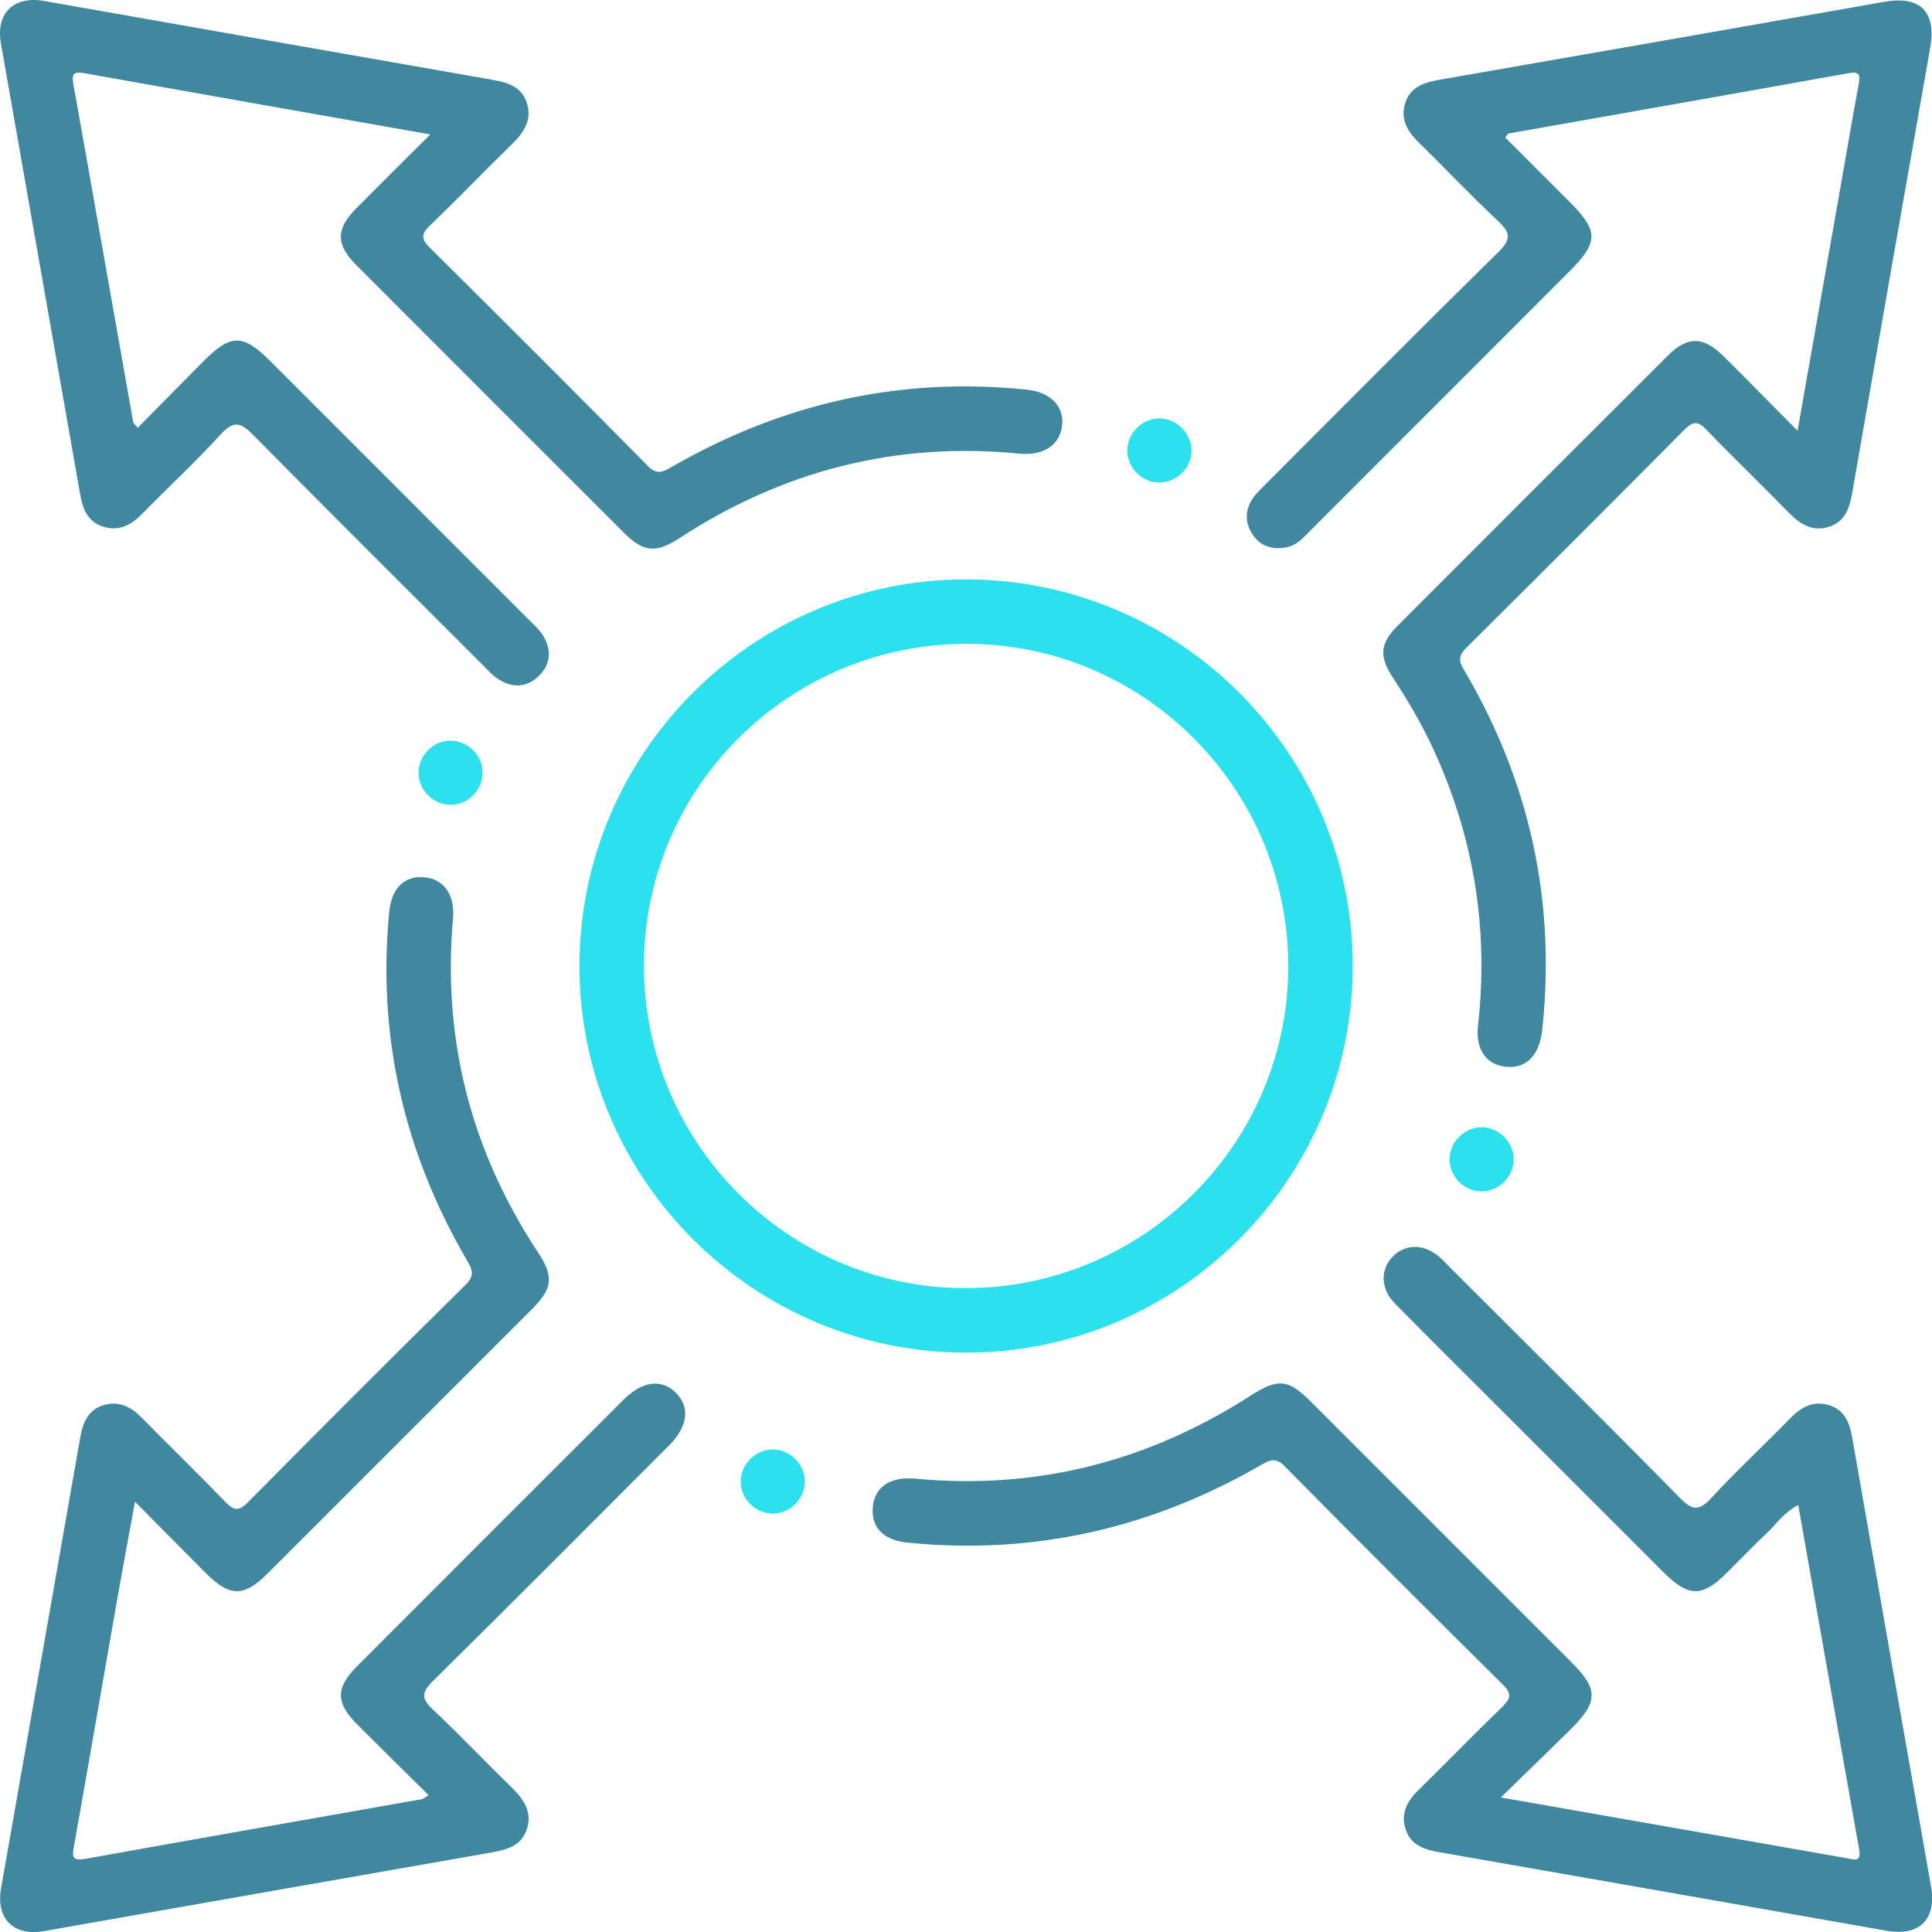
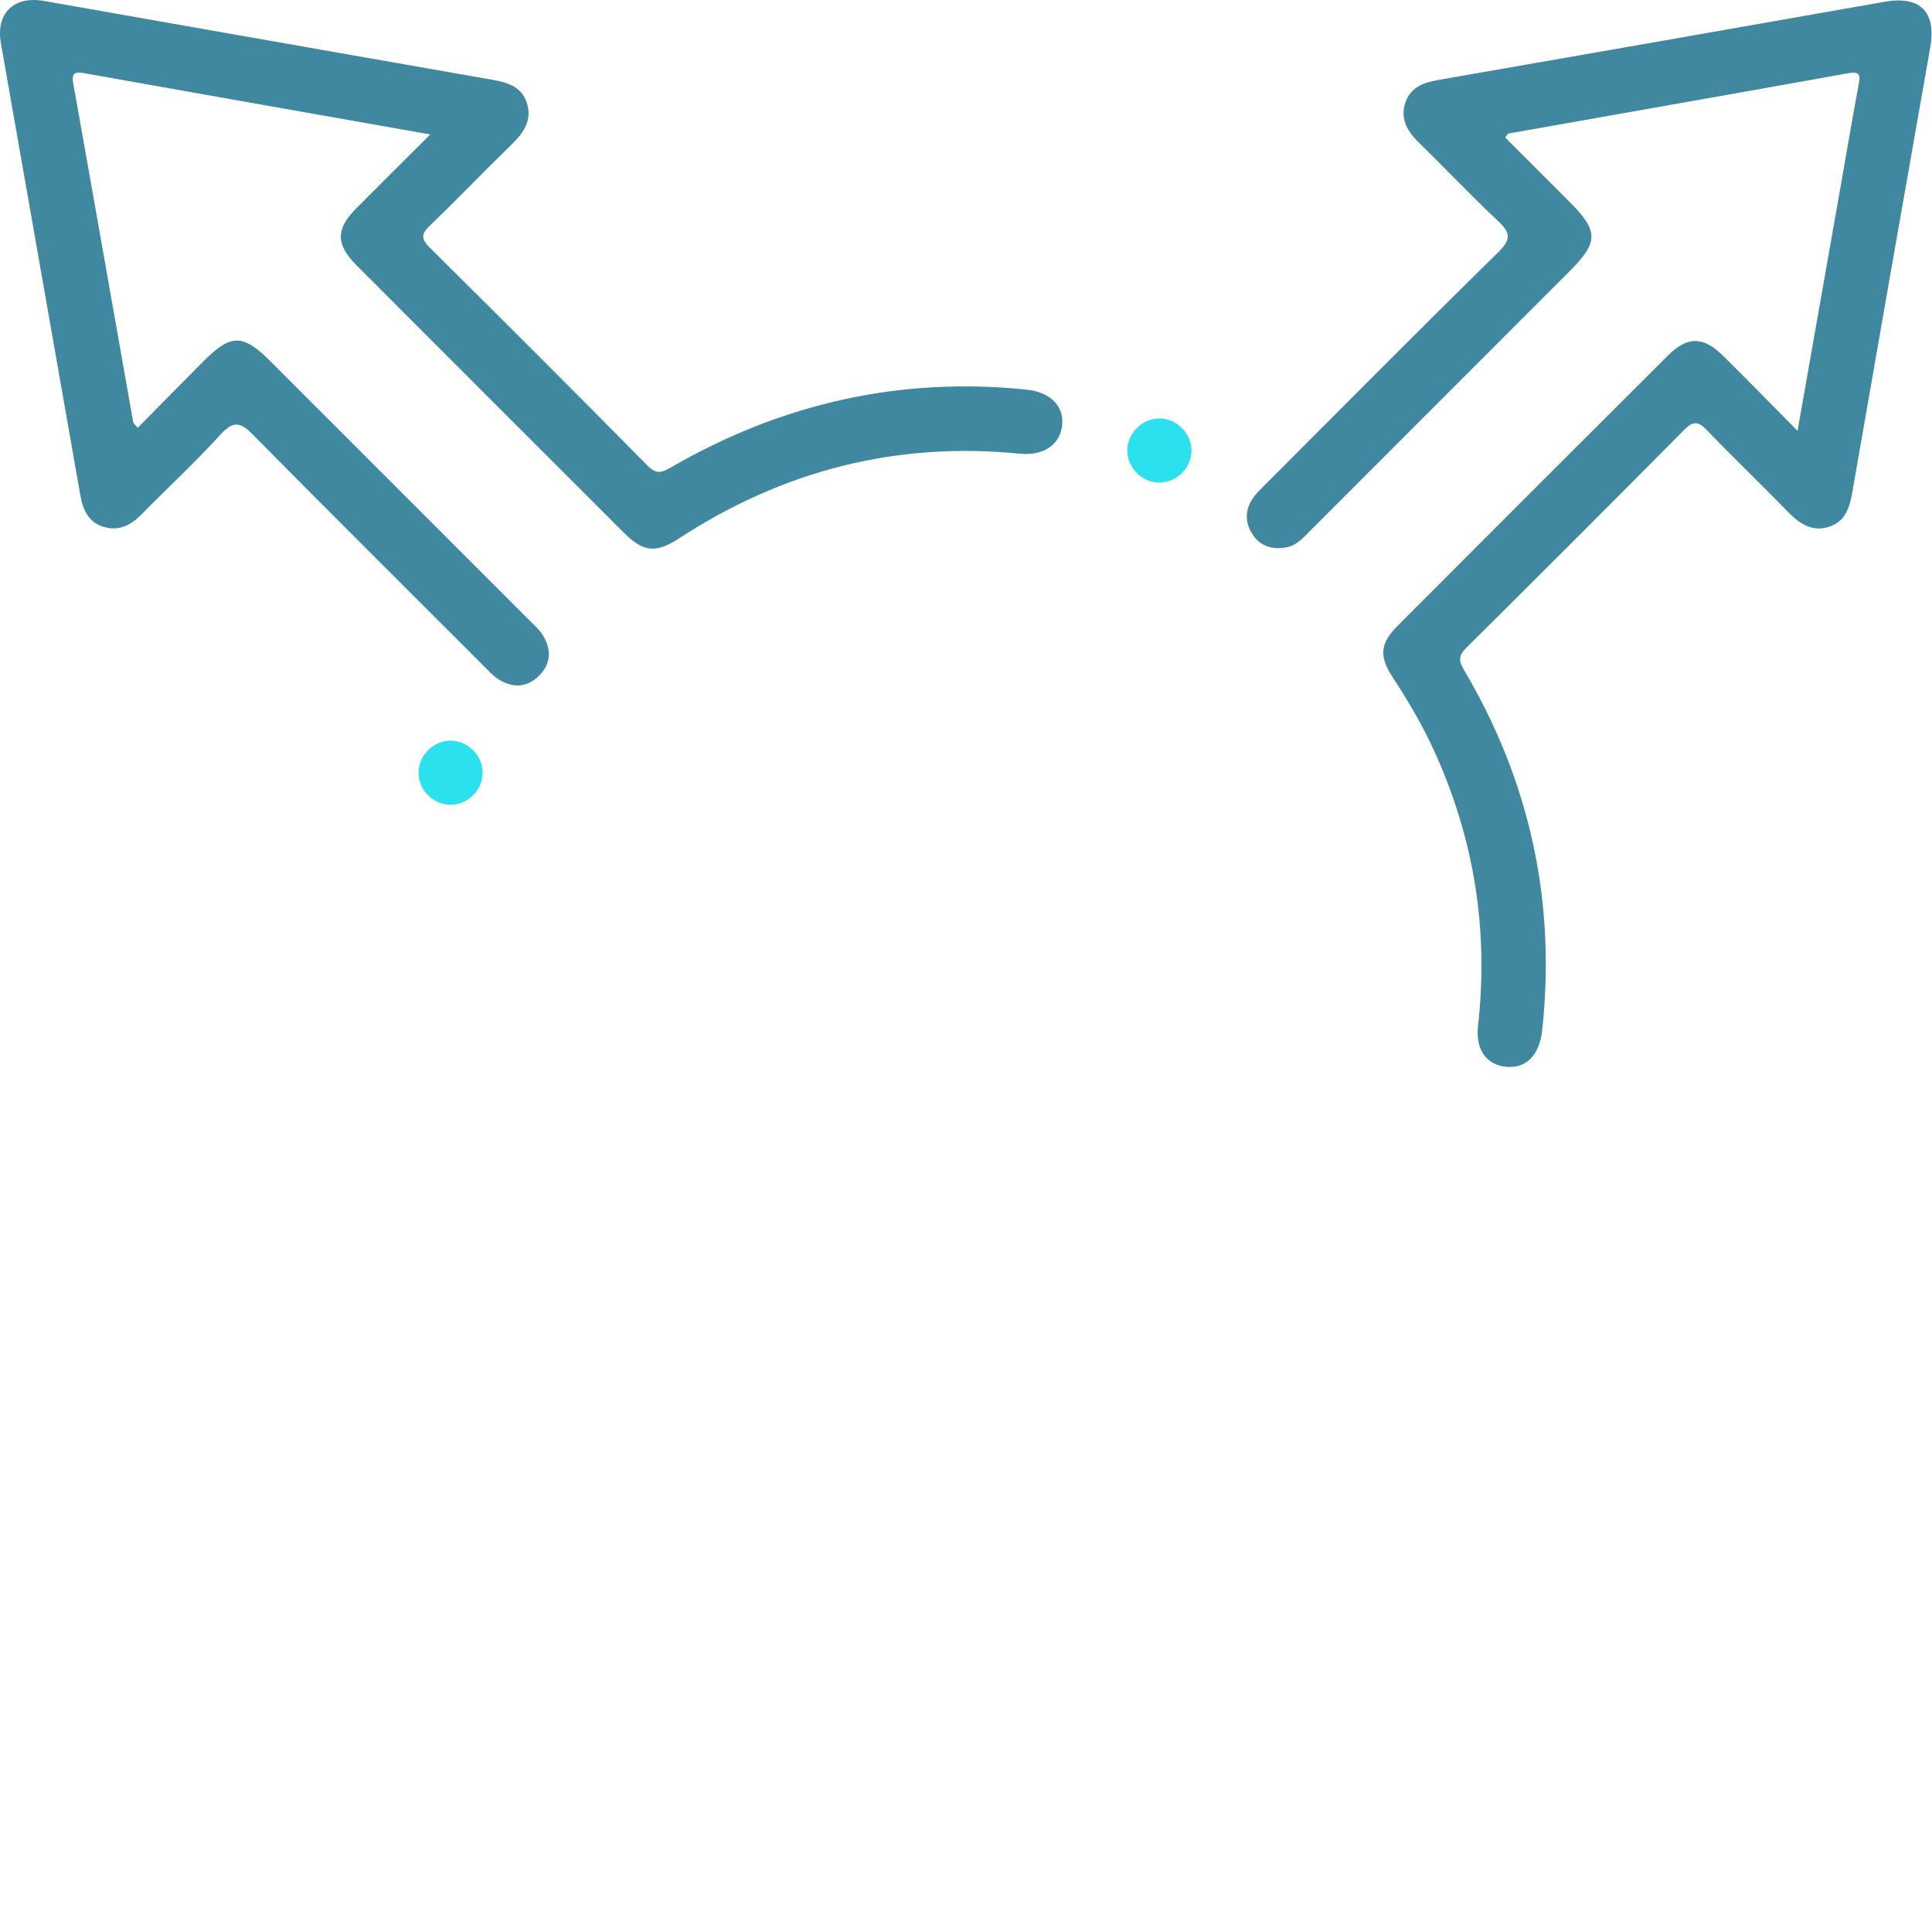
<svg xmlns="http://www.w3.org/2000/svg" width="64" height="64" viewBox="0 0 64 64" fill="none">
  <g clip-path="url(#clip0_448_21)">
    <path d="M59.548 14.264C60.038 11.485 60.494 8.89 60.952 6.293C61.155 5.135 61.353 3.975 61.567 2.818C61.621 2.526 61.644 2.351 61.237 2.424C57.48 3.098 53.719 3.759 49.961 4.425C49.946 4.427 49.937 4.458 49.864 4.557C50.563 5.258 51.278 5.971 51.991 6.684C52.962 7.657 52.96 8.019 51.983 8.997C49.125 11.858 46.264 14.72 43.403 17.581C43.168 17.816 42.951 18.074 42.596 18.135C42.138 18.213 41.751 18.096 41.491 17.7C41.234 17.31 41.241 16.898 41.498 16.513C41.619 16.331 41.789 16.178 41.944 16.021C44.505 13.458 47.054 10.884 49.64 8.347C50.082 7.913 50.026 7.698 49.618 7.315C48.711 6.464 47.856 5.557 46.966 4.686C46.587 4.311 46.376 3.891 46.565 3.37C46.747 2.871 47.184 2.729 47.67 2.645C52.591 1.789 57.511 0.925 62.43 0.059C63.611 -0.15 64.15 0.392 63.941 1.579C63.077 6.477 62.218 11.373 61.366 16.272C61.278 16.779 61.154 17.249 60.623 17.438C60.07 17.634 59.646 17.381 59.259 16.985C58.359 16.062 57.428 15.169 56.534 14.241C56.252 13.948 56.086 13.943 55.794 14.237C53.401 16.652 50.994 19.056 48.581 21.452C48.333 21.698 48.301 21.862 48.487 22.175C50.672 25.87 51.55 29.853 51.087 34.127C50.998 34.945 50.566 35.403 49.895 35.339C49.251 35.277 48.87 34.781 48.961 33.981C49.321 30.789 48.827 27.741 47.487 24.827C47.105 23.998 46.645 23.214 46.145 22.453C45.679 21.747 45.712 21.318 46.289 20.739C49.273 17.75 52.258 14.763 55.249 11.781C55.903 11.129 56.422 11.136 57.086 11.793C57.874 12.572 58.648 13.365 59.546 14.271L59.548 14.264Z" fill="#40889F" />
    <path d="M14.255 4.454C10.322 3.759 6.564 3.098 2.809 2.428C2.494 2.371 2.36 2.396 2.428 2.775C3.096 6.511 3.75 10.25 4.413 13.988C4.419 14.021 4.463 14.05 4.563 14.171C5.294 13.43 6.017 12.694 6.746 11.961C7.65 11.054 8.047 11.057 8.963 11.973C11.824 14.834 14.685 17.693 17.544 20.555C17.701 20.712 17.873 20.864 17.986 21.049C18.274 21.518 18.253 21.992 17.854 22.387C17.454 22.783 16.98 22.797 16.515 22.503C16.33 22.387 16.178 22.215 16.021 22.058C13.475 19.513 10.921 16.975 8.391 14.412C7.987 14.002 7.748 13.909 7.313 14.387C6.475 15.306 5.559 16.153 4.688 17.041C4.333 17.402 3.934 17.602 3.433 17.452C2.918 17.299 2.743 16.877 2.658 16.388C1.784 11.405 0.906 6.42 0.03 1.435C-0.144 0.44 0.455 -0.146 1.46 0.032C6.4 0.902 11.341 1.774 16.282 2.638C16.784 2.725 17.259 2.85 17.444 3.386C17.647 3.975 17.346 4.399 16.938 4.796C16.03 5.68 15.155 6.596 14.239 7.473C13.934 7.764 13.959 7.928 14.246 8.213C16.661 10.607 19.067 13.009 21.456 15.431C21.755 15.736 21.944 15.645 22.238 15.476C25.887 13.369 29.802 12.473 34.007 12.907C34.782 12.988 35.242 13.44 35.187 14.066C35.128 14.725 34.577 15.109 33.774 15.028C29.681 14.622 25.933 15.592 22.498 17.832C21.732 18.331 21.315 18.295 20.675 17.655C17.718 14.702 14.763 11.747 11.812 8.79C11.12 8.097 11.118 7.593 11.797 6.907C12.575 6.121 13.361 5.345 14.252 4.456L14.255 4.454Z" fill="#40889F" />
-     <path d="M49.711 59.542C53.684 60.239 57.423 60.895 61.163 61.553C61.407 61.596 61.667 61.713 61.587 61.261C60.915 57.482 60.248 53.702 59.569 49.856C59.104 50.096 58.842 50.487 58.516 50.797C58.065 51.224 57.633 51.675 57.191 52.114C56.386 52.914 55.935 52.909 55.115 52.091C53.463 50.44 51.812 48.79 50.162 47.139C48.841 45.819 47.513 44.505 46.203 43.174C45.727 42.691 45.722 42.049 46.139 41.623C46.558 41.194 47.185 41.201 47.692 41.647C47.825 41.764 47.945 41.896 48.071 42.023C50.602 44.553 53.146 47.074 55.655 49.626C56.07 50.048 56.288 50.055 56.687 49.626C57.532 48.713 58.446 47.863 59.316 46.972C59.69 46.587 60.107 46.38 60.63 46.562C61.132 46.737 61.28 47.173 61.364 47.662C62.227 52.606 63.096 57.548 63.968 62.492C64.159 63.578 63.585 64.151 62.498 63.959C57.555 63.087 52.613 62.218 47.669 61.355C47.182 61.269 46.745 61.123 46.571 60.621C46.389 60.099 46.597 59.681 46.98 59.307C47.918 58.389 48.829 57.445 49.773 56.534C50.068 56.251 50.068 56.085 49.773 55.794C47.357 53.401 44.949 50.996 42.56 48.574C42.261 48.271 42.074 48.357 41.778 48.528C38.149 50.622 34.253 51.522 30.07 51.102C29.268 51.021 28.861 50.606 28.911 49.94C28.963 49.264 29.487 48.904 30.316 48.982C34.337 49.364 38.03 48.414 41.418 46.239C42.345 45.646 42.664 45.673 43.443 46.452C46.321 49.328 49.198 52.205 52.074 55.083C52.944 55.953 52.942 56.377 52.057 57.256C51.322 57.985 50.577 58.703 49.716 59.544L49.711 59.542Z" fill="#40889F" />
-     <path d="M14.196 59.466C13.382 58.66 12.606 57.899 11.84 57.131C11.116 56.406 11.113 55.915 11.826 55.199C14.763 52.256 17.702 49.317 20.643 46.38C21.276 45.747 21.905 45.664 22.384 46.132C22.866 46.603 22.791 47.252 22.169 47.876C19.561 50.486 16.959 53.103 14.334 55.694C13.957 56.065 13.957 56.272 14.337 56.628C15.228 57.464 16.068 58.355 16.945 59.207C17.353 59.605 17.65 60.031 17.444 60.619C17.257 61.152 16.784 61.276 16.28 61.366C11.337 62.228 6.397 63.102 1.456 63.971C0.455 64.148 -0.141 63.558 0.034 62.56C0.909 57.575 1.788 52.59 2.661 47.603C2.747 47.114 2.925 46.696 3.442 46.544C3.946 46.396 4.342 46.605 4.695 46.963C5.614 47.899 6.555 48.811 7.466 49.754C7.741 50.037 7.903 50.077 8.206 49.772C10.598 47.355 13 44.947 15.424 42.561C15.763 42.227 15.627 42.024 15.453 41.721C13.38 38.158 12.498 34.327 12.893 30.215C12.97 29.413 13.4 29.003 14.057 29.06C14.699 29.115 15.075 29.643 15.007 30.413C14.651 34.434 15.601 38.123 17.823 41.488C18.349 42.283 18.31 42.678 17.629 43.359C14.706 46.284 11.783 49.207 8.858 52.13C8.079 52.907 7.612 52.903 6.83 52.123C6.078 51.371 5.331 50.611 4.472 49.745C4.258 50.916 4.064 51.948 3.882 52.98C3.406 55.691 2.941 58.405 2.458 61.114C2.397 61.455 2.34 61.665 2.832 61.576C6.547 60.907 10.264 60.257 13.981 59.599C14.018 59.592 14.052 59.558 14.2 59.466H14.196Z" fill="#40889F" />
-     <path d="M32.02 44.807C24.96 44.814 19.203 39.069 19.196 32.017C19.189 24.956 24.93 19.201 31.986 19.193C39.046 19.186 44.803 24.927 44.81 31.981C44.817 39.039 39.072 44.799 32.02 44.807ZM21.331 31.974C21.322 37.845 26.09 42.65 31.945 42.671C37.846 42.693 42.667 37.909 42.676 32.022C42.685 26.151 37.916 21.346 32.061 21.327C26.152 21.307 21.34 26.084 21.331 31.974Z" fill="#2BE1ED" />
    <path d="M37.345 14.871C37.376 14.298 37.889 13.832 38.459 13.863C39.033 13.893 39.498 14.408 39.468 14.977C39.438 15.552 38.926 16.014 38.354 15.985C37.778 15.955 37.317 15.445 37.345 14.871Z" fill="#2BE1ED" />
    <path d="M14.9 24.536C15.474 24.522 15.973 24.998 15.988 25.572C16.002 26.148 15.528 26.645 14.952 26.659C14.376 26.673 13.881 26.201 13.865 25.624C13.849 25.05 14.323 24.551 14.9 24.536Z" fill="#2BE1ED" />
-     <path d="M50.142 38.422C50.132 39 49.638 39.476 49.062 39.465C48.485 39.454 48.009 38.962 48.02 38.387C48.03 37.811 48.524 37.334 49.098 37.342C49.674 37.353 50.153 37.849 50.142 38.422Z" fill="#2BE1ED" />
-     <path d="M25.582 50.139C25.004 50.128 24.528 49.636 24.537 49.061C24.546 48.485 25.042 48.006 25.616 48.016C26.191 48.027 26.671 48.523 26.66 49.095C26.649 49.672 26.157 50.148 25.582 50.139Z" fill="#2BE1ED" />
  </g>
  <defs>
    <clipPath id="clip0_448_21">
      <rect width="64" height="64" fill="white" />
    </clipPath>
  </defs>
</svg>